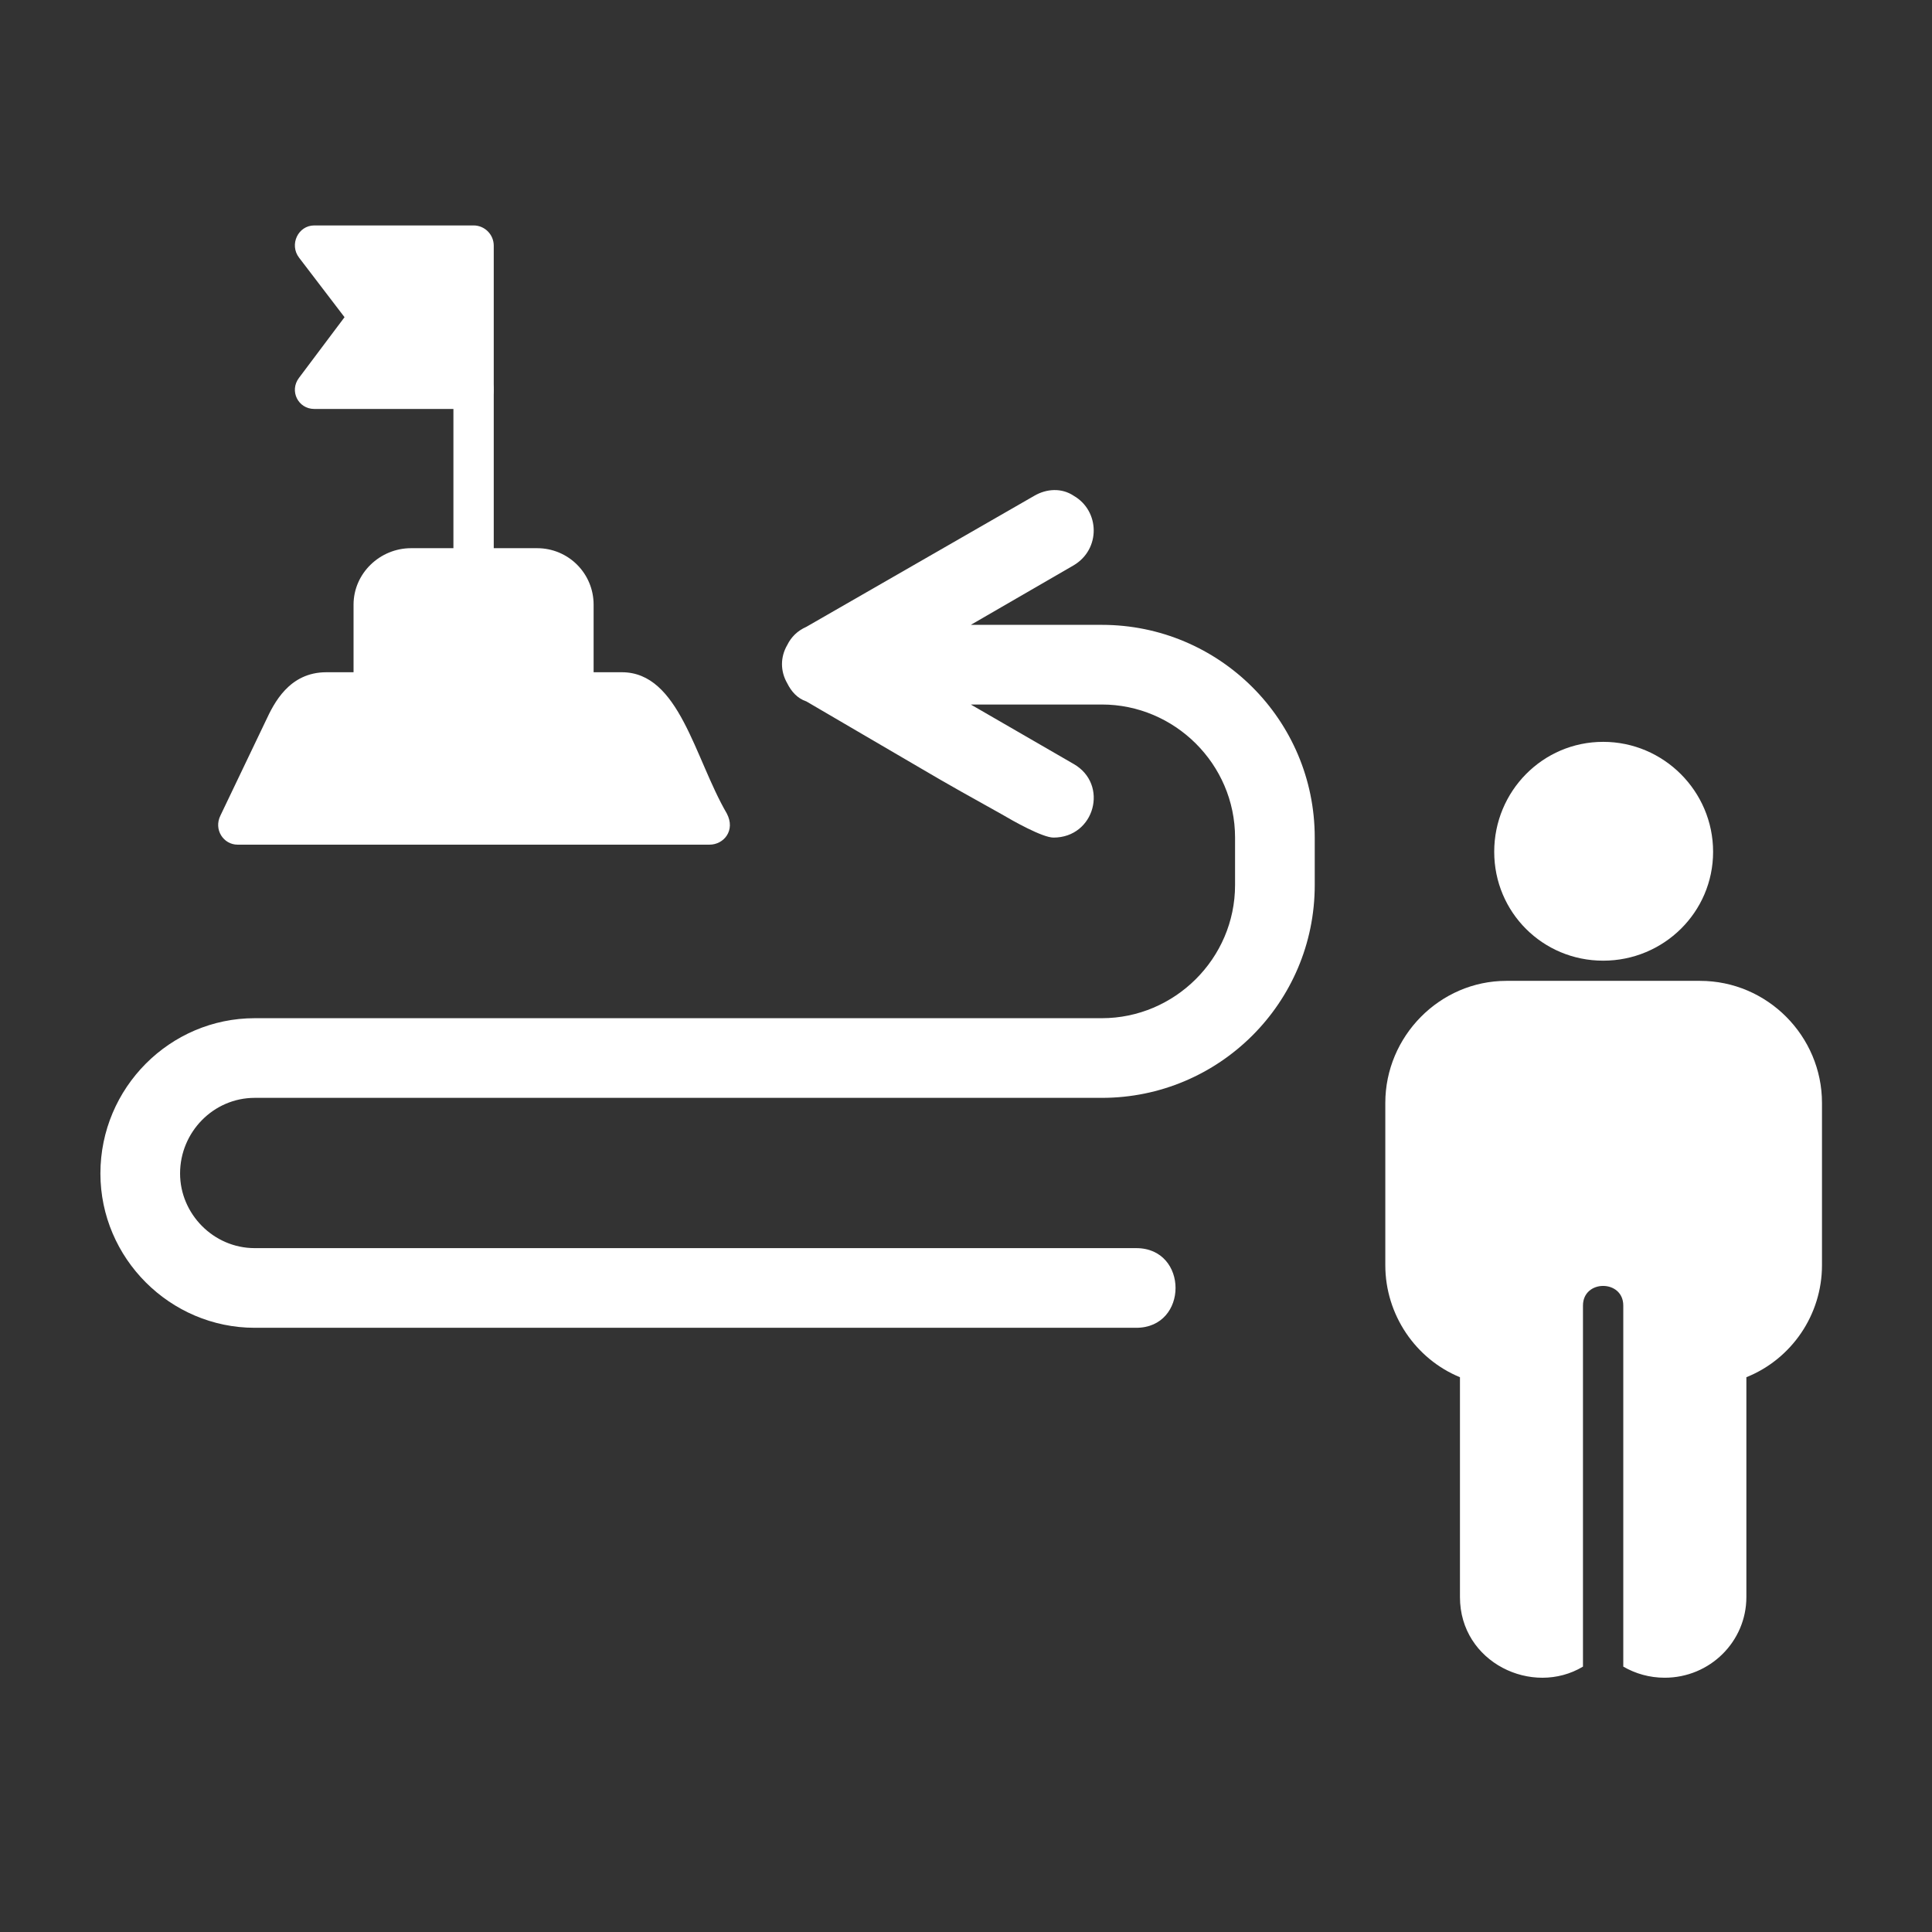
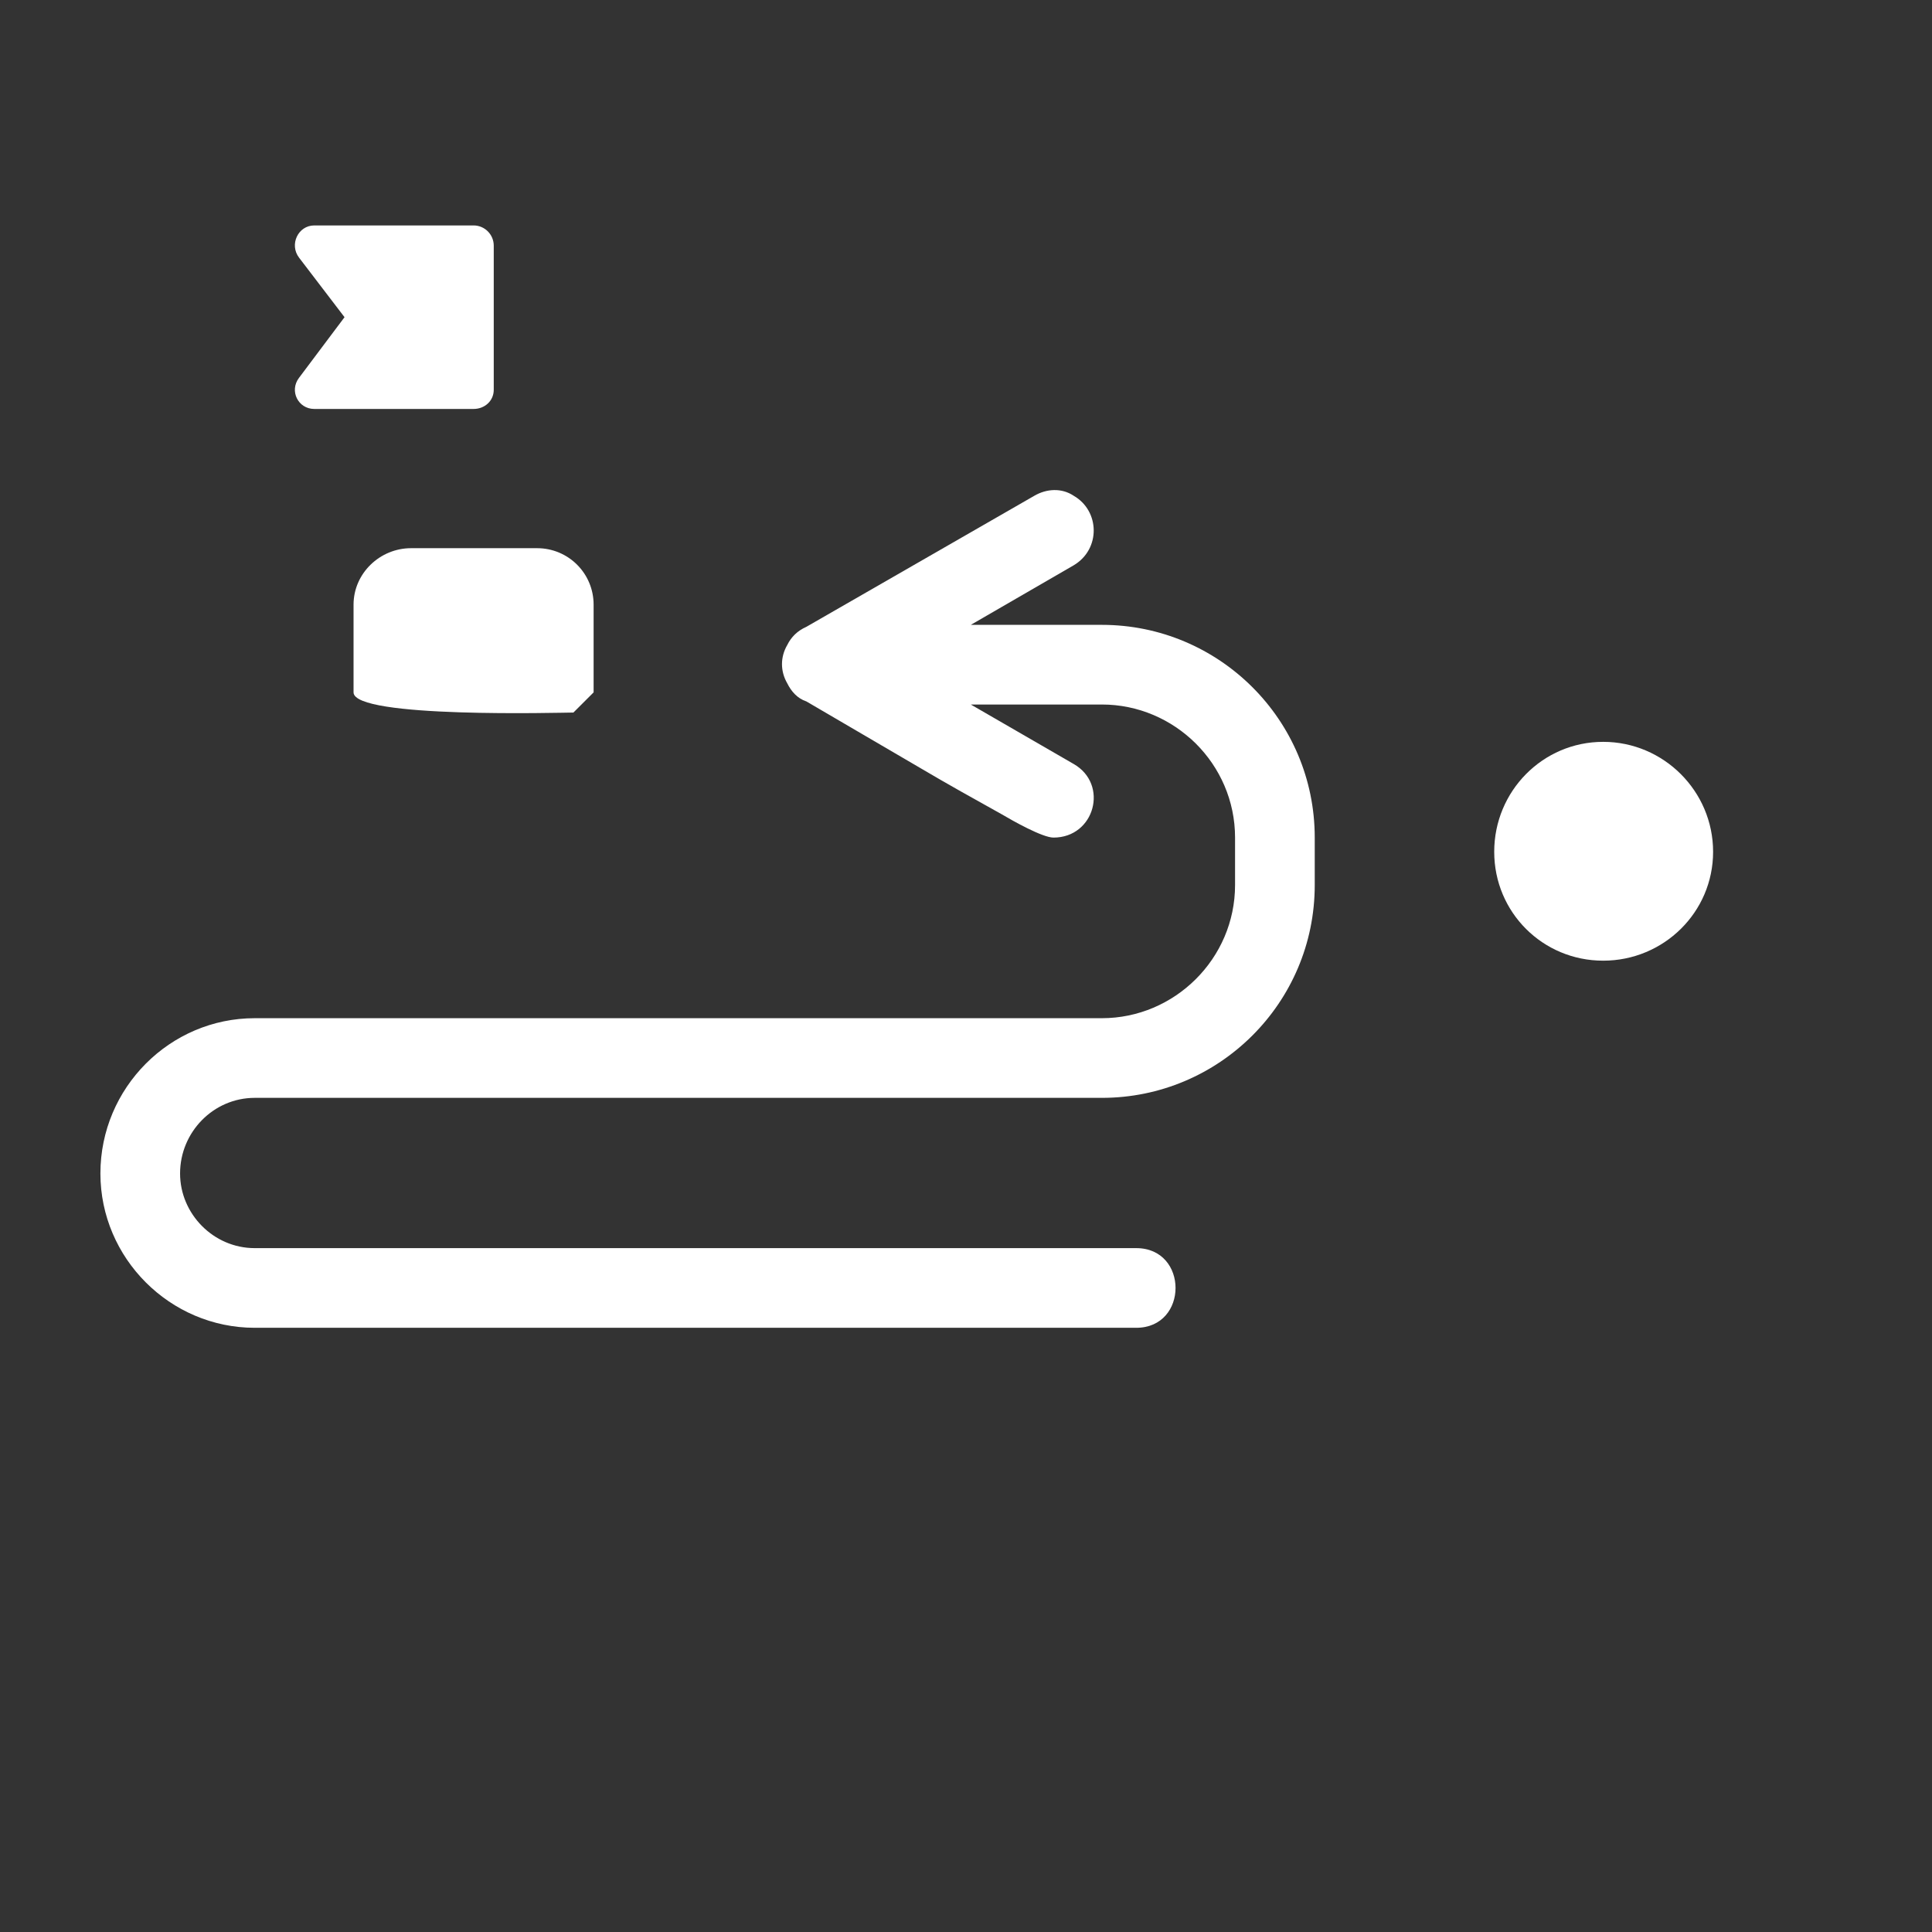
<svg xmlns="http://www.w3.org/2000/svg" width="134" viewBox="0 0 100.5 100.5" height="134" preserveAspectRatio="xMidYMid meet">
  <rect x="0" y="0" width="100.5" height="100.5" fill="#333333" stroke="none" />
  <defs>
    <clipPath id="5223e074c1">
      <path d="M 72 51 L 94.777 51 L 94.777 88 L 72 88 Z M 72 51 " clip-rule="nonzero" />
    </clipPath>
    <clipPath id="52aae52837">
      <path d="M 5.223 25 L 69 25 L 69 70 L 5.223 70 Z M 5.223 25 " clip-rule="nonzero" />
    </clipPath>
    <clipPath id="838a256e52">
      <path d="M 15 11.715 L 26 11.715 L 26 22 L 15 22 Z M 15 11.715 " clip-rule="nonzero" />
    </clipPath>
  </defs>
  <g clip-path="url(#5223e074c1)">
-     <path fill="#ffffff" d="M 86.594 87.273 C 85.809 87.273 85.074 87.062 84.441 86.695 L 84.441 67.914 C 84.441 66.551 82.344 66.551 82.344 67.914 L 82.344 86.695 C 79.723 88.27 75.945 86.488 75.945 83.078 L 75.945 71.641 C 73.637 70.695 72.062 68.387 72.062 65.816 L 72.062 57.371 C 72.062 53.906 74.895 51.023 78.359 51.023 L 88.43 51.023 C 91.945 51.023 94.777 53.906 94.777 57.371 L 94.777 65.816 C 94.777 68.387 93.203 70.695 90.844 71.641 L 90.844 83.078 C 90.844 85.387 88.953 87.273 86.594 87.273 Z M 86.594 87.273 " fill-opacity="1" fill-rule="evenodd" />
-   </g>
+     </g>
  <path fill="#ffffff" d="M 83.395 49.973 C 80.246 49.973 77.727 47.453 77.727 44.309 C 77.727 41.16 80.246 38.59 83.395 38.59 C 86.543 38.59 89.113 41.16 89.113 44.309 C 89.113 47.453 86.543 49.973 83.395 49.973 Z M 83.395 49.973 " fill-opacity="1" fill-rule="evenodd" />
  <g clip-path="url(#52aae52837)">
    <path fill="#ffffff" d="M 50.5 36.648 L 55.852 39.742 C 57.688 40.793 56.953 43.57 54.801 43.57 C 54.223 43.57 52.652 42.68 52.125 42.367 C 50.711 41.578 49.293 40.793 47.875 39.953 C 45.883 38.797 43.941 37.645 41.949 36.488 C 41.477 36.332 41.16 35.965 40.953 35.547 C 40.586 34.914 40.586 34.18 40.953 33.551 C 41.16 33.133 41.477 32.816 41.949 32.605 L 53.805 25.789 C 54.434 25.422 55.223 25.367 55.852 25.789 C 57.215 26.574 57.266 28.566 55.852 29.406 L 50.5 32.504 L 57.32 32.504 C 63.406 32.504 68.391 37.434 68.391 43.57 L 68.391 46.039 C 68.391 52.176 63.406 57.109 57.32 57.109 L 13.25 57.109 C 11.102 57.109 9.367 58.891 9.367 61.043 C 9.367 63.141 11.102 64.926 13.25 64.926 L 59.105 64.926 C 61.832 64.926 61.832 69.07 59.105 69.07 L 13.25 69.07 C 8.844 69.07 5.223 65.449 5.223 61.043 C 5.223 56.582 8.844 52.965 13.25 52.965 L 57.32 52.965 C 61.098 52.965 64.246 49.867 64.246 46.039 L 64.246 43.57 C 64.246 39.742 61.098 36.648 57.32 36.648 Z M 50.5 36.648 " fill-opacity="1" fill-rule="evenodd" />
  </g>
-   <path fill="#ffffff" d="M 29.828 37.066 C 29.254 37.066 18.391 37.383 18.391 36.016 L 18.391 31.453 C 18.391 29.828 19.758 28.516 21.383 28.516 L 27.941 28.516 C 29.566 28.516 30.879 29.828 30.879 31.453 L 30.879 36.016 C 30.879 36.594 30.406 37.066 29.828 37.066 Z M 29.828 37.066 " fill-opacity="1" fill-rule="evenodd" />
-   <path fill="#ffffff" d="M 36.91 43.938 C 28.727 43.938 20.543 43.938 12.359 43.938 C 11.625 43.938 11.102 43.152 11.469 42.418 L 13.828 37.488 C 14.246 36.594 15.035 34.969 16.977 34.969 L 32.348 34.969 C 35.336 34.969 36.125 39.426 37.805 42.312 C 38.277 43.203 37.645 43.938 36.91 43.938 Z M 36.91 43.938 " fill-opacity="1" fill-rule="evenodd" />
-   <path fill="#ffffff" d="M 24.637 30.562 C 24.059 30.562 23.586 30.141 23.586 29.566 L 23.586 20.277 C 23.586 18.914 25.684 18.914 25.684 20.277 L 25.684 29.566 C 25.684 30.141 25.211 30.562 24.637 30.562 Z M 24.637 30.562 " fill-opacity="1" fill-rule="evenodd" />
+   <path fill="#ffffff" d="M 29.828 37.066 C 29.254 37.066 18.391 37.383 18.391 36.016 L 18.391 31.453 C 18.391 29.828 19.758 28.516 21.383 28.516 L 27.941 28.516 C 29.566 28.516 30.879 29.828 30.879 31.453 L 30.879 36.016 Z M 29.828 37.066 " fill-opacity="1" fill-rule="evenodd" />
  <g clip-path="url(#838a256e52)">
    <path fill="#ffffff" d="M 24.637 21.273 L 16.348 21.273 C 15.508 21.273 15.035 20.332 15.559 19.648 L 17.922 16.5 L 15.559 13.406 C 15.035 12.723 15.508 11.727 16.348 11.727 L 24.637 11.727 C 25.211 11.727 25.684 12.199 25.684 12.777 L 25.684 20.277 C 25.684 20.855 25.211 21.273 24.637 21.273 Z M 24.637 21.273 " fill-opacity="1" fill-rule="evenodd" />
  </g>
</svg>